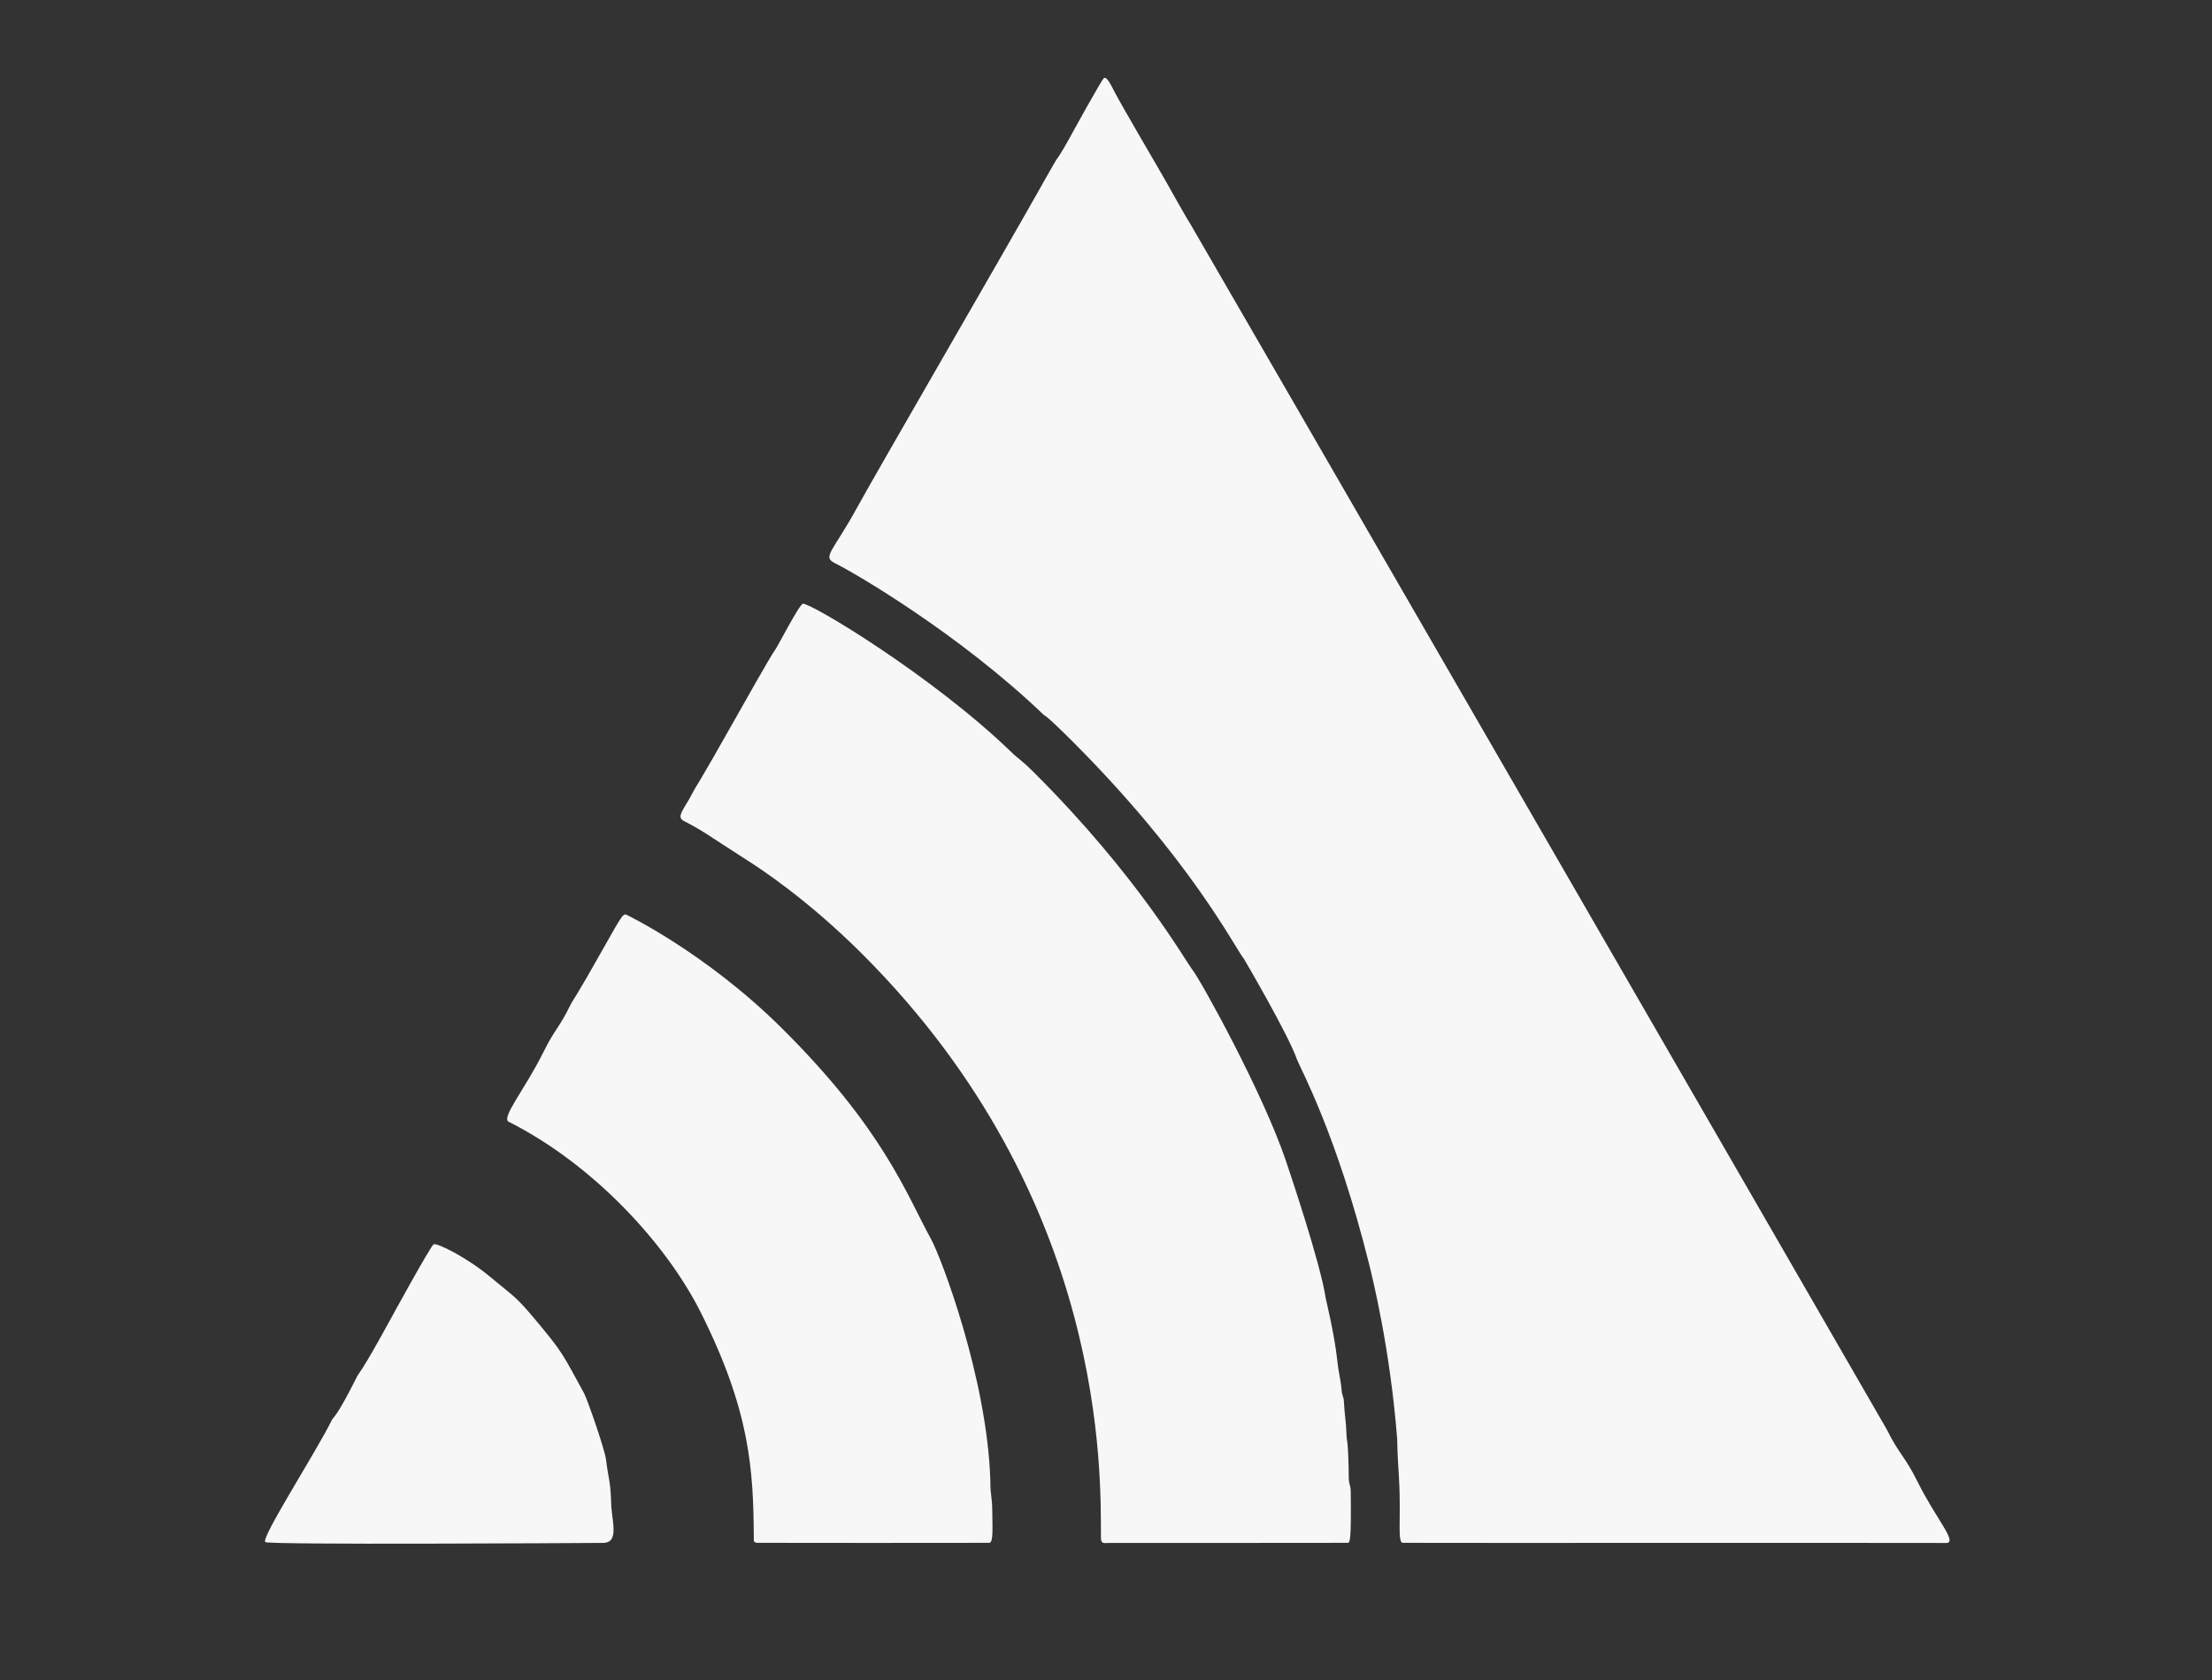
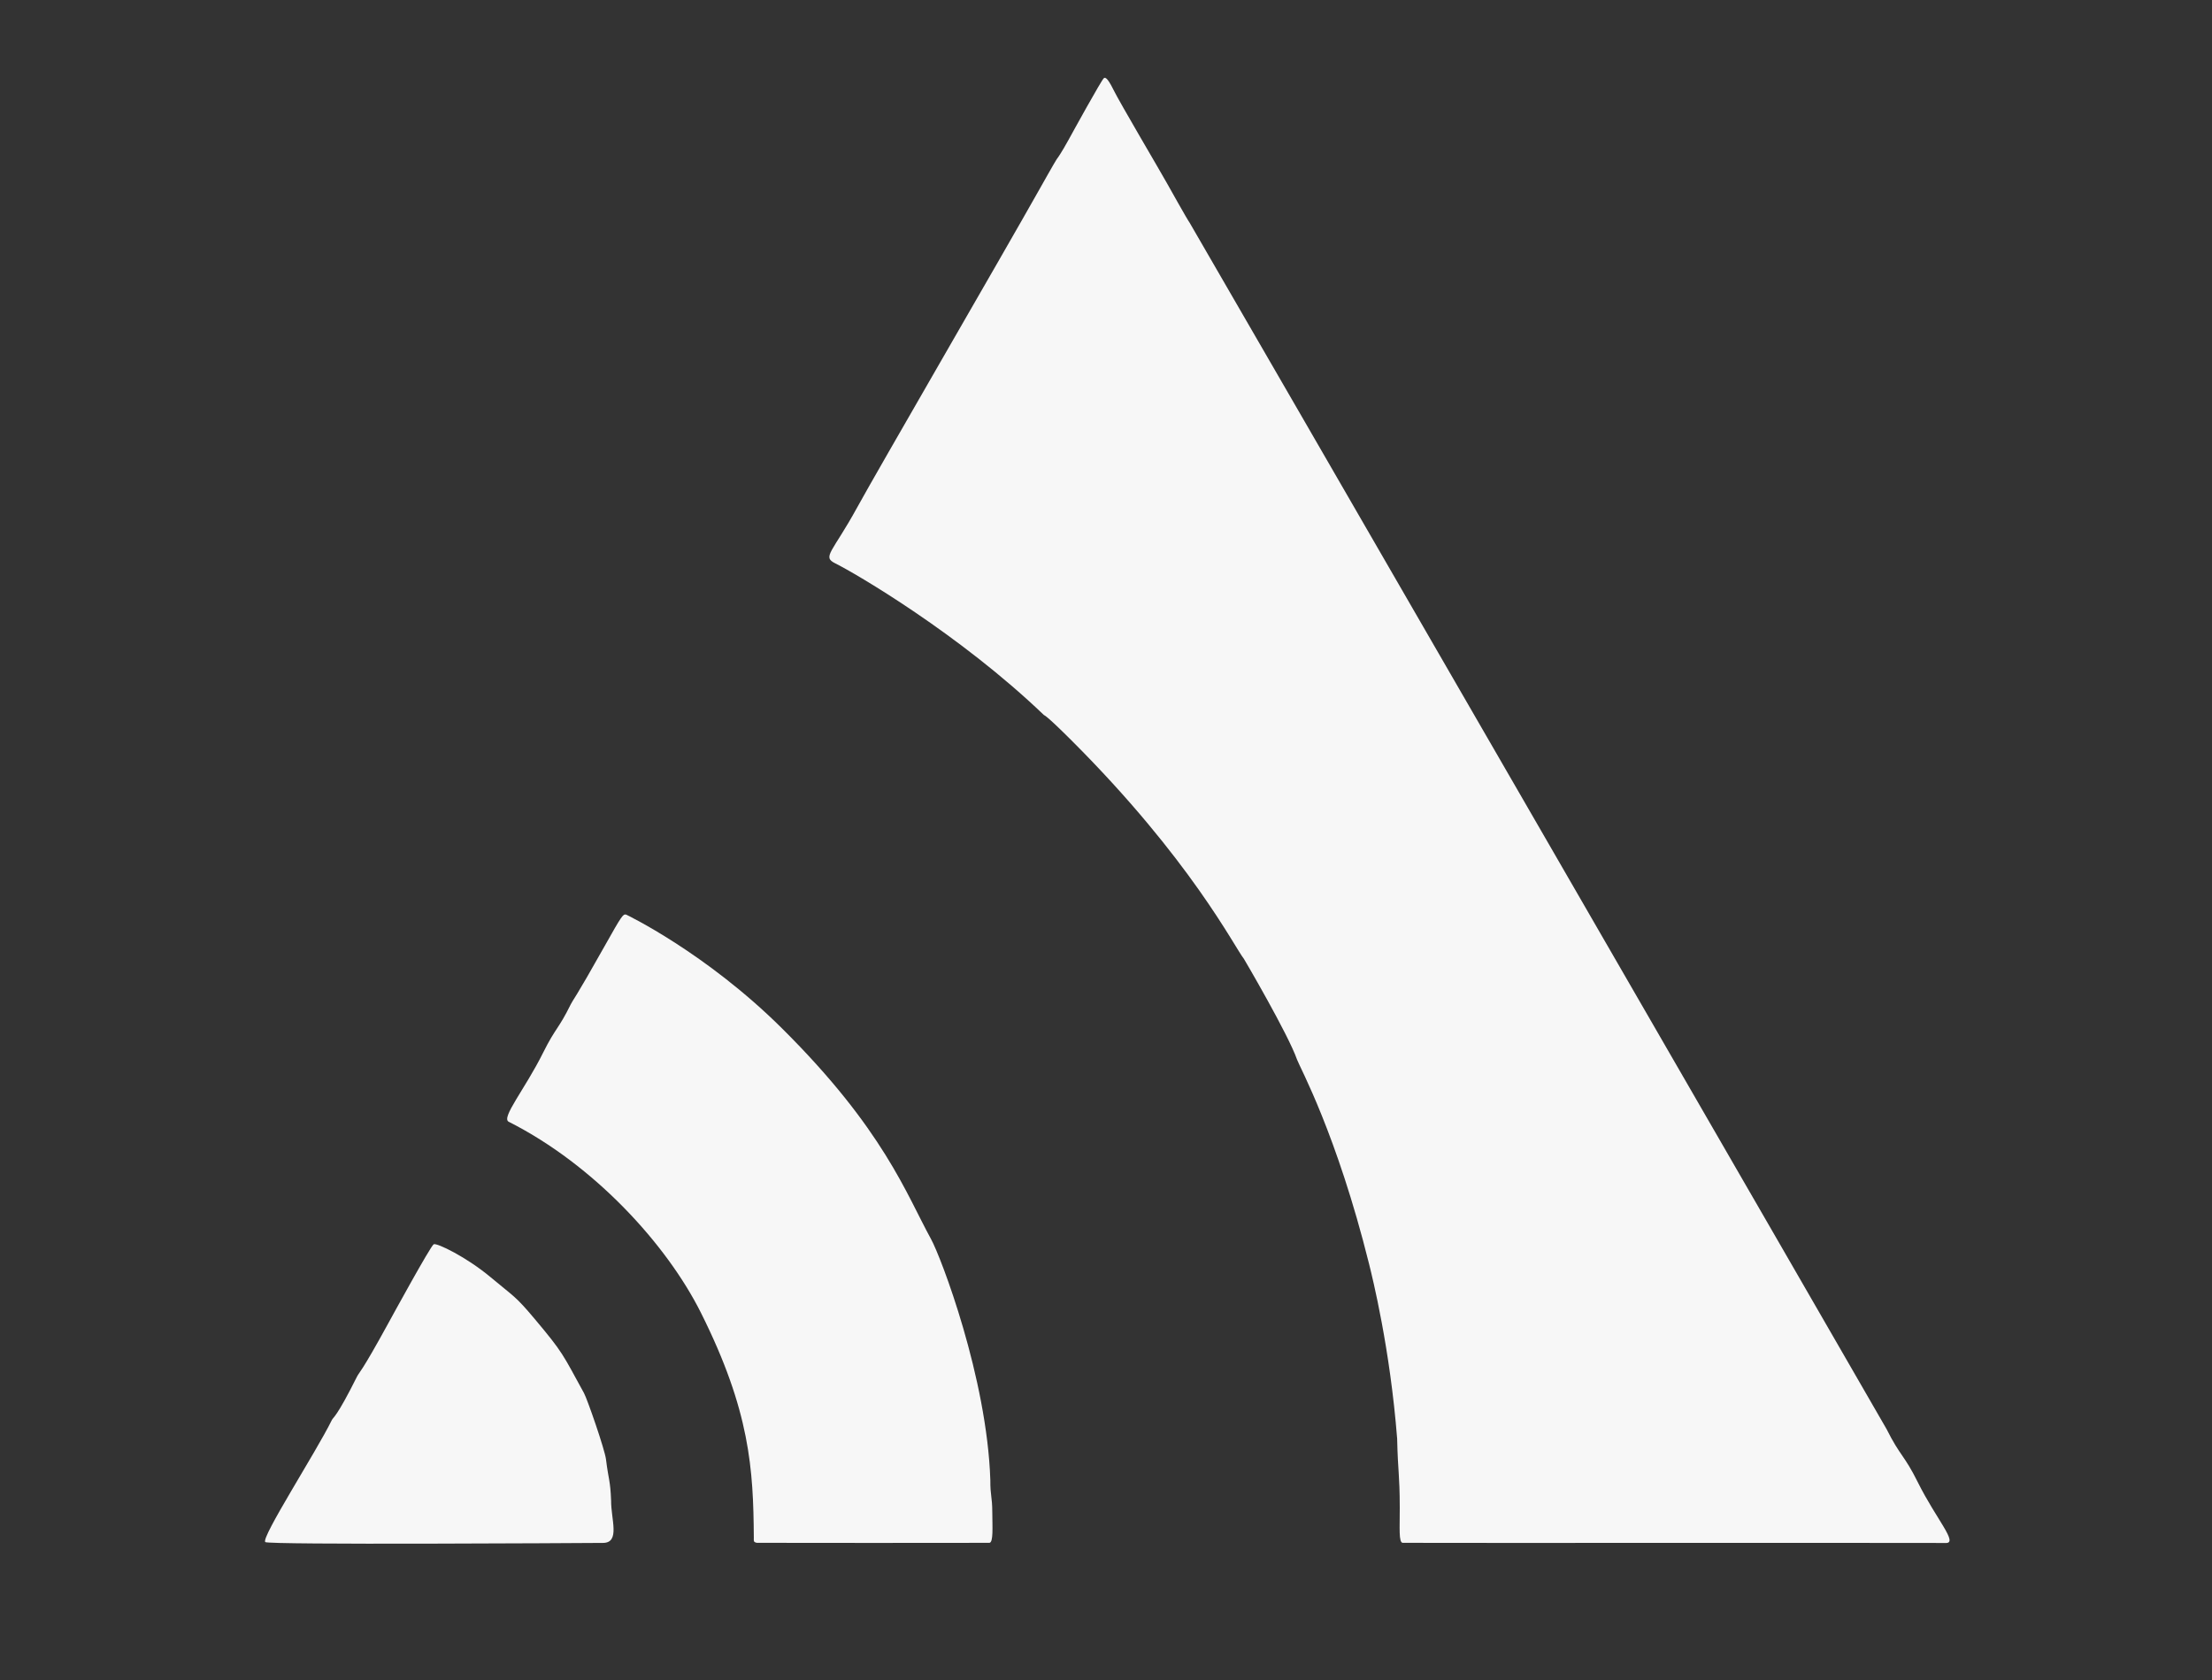
<svg xmlns="http://www.w3.org/2000/svg" width="100%" height="100%" viewBox="0 0 8192 6224" version="1.1" xml:space="preserve" style="fill-rule:evenodd;clip-rule:evenodd;stroke-linejoin:round;stroke-miterlimit:2;">
  <rect x="0" y="0" width="8192" height="6224" fill="#333333" stroke="none" />
  <g transform="matrix(8.512,0,0,8.512,960.824,268.613)">
    <path d="M495,594.493C491.922,555.18 484.26,524.384 482.771,518.401C468.706,461.87 452.538,432.663 451.445,429.524C447.61,418.511 428.435,385.812 428.304,385.649C424.28,380.635 405.128,342.378 353.344,290.657C341.83,279.158 341.408,279.678 341.368,279.64C304.665,244.417 259.241,217.896 250.469,213.552C244.676,210.684 249.37,208.812 260.058,189.266C268.447,173.923 323.242,79.478 339.101,51.294C339.712,50.208 346.307,38.488 346.848,37.774C348.76,35.252 351.664,29.961 352.048,29.262C353.24,27.091 366.583,2.779 367.45,2.408C367.929,2.202 368.776,1.84 371.551,7.469C374.407,13.262 391.467,42.119 394.913,48.286C395.681,49.66 403.827,64.24 404.704,65.347C405.217,65.995 707.217,588.874 707.926,590.283C713.991,602.344 715.548,601.384 721.552,613.469C729.536,629.538 739.49,640.224 733.522,639.86C732.146,639.776 499.004,639.888 497.418,639.797C495.609,639.693 496.164,633.395 496.137,624.502C496.091,609.407 495.341,609.523 495,594.493Z" style="fill:rgb(247,247,247);fill-opacity:1;" />
-     <path d="M473.002,593.506C472.98,594.947 473.779,594.843 473.948,611.494C473.979,614.609 474.767,614.419 474.805,617.494C475.076,639.364 474.397,639.626 473.584,639.798C473.236,639.871 391.431,639.814 370.5,639.831C367.403,639.834 366.143,640.558 366.126,637.519C365.972,610.811 369.389,490.693 262.346,383.654C238.103,359.411 217.088,345.92 212.778,343.154C193.352,330.683 193.621,330.373 184.457,325.567C181.137,323.826 185.106,320.093 188.444,313.466C189.863,310.65 190.297,310.959 208.099,279.293C209.366,277.041 222.627,253.452 224.298,251.348C225.337,250.04 234.826,231.495 236.418,231.167C239.566,230.518 292.933,262.589 327.216,295.789C330.619,299.084 330.967,298.567 337.206,304.795C382.284,349.795 402.465,385.984 406.153,390.776C409.865,395.602 436.641,444.096 446.565,473.474C448.164,478.206 461.776,518.499 463.932,533.445C464.01,533.989 467.701,548.829 468.951,560.451C469.71,567.506 470.328,567.362 470.949,574.455C470.98,574.809 471.74,577.024 471.765,577.466C472.209,585.557 472.704,585.459 473.002,593.506Z" style="fill:rgb(247,247,247);fill-opacity:1;" />
    <path d="M318,612.505C317.966,619.574 318.823,619.477 318.851,626.498C318.876,632.796 319.385,639.695 317.584,639.798C316.809,639.842 216.754,639.864 216.425,639.794C214.875,639.468 215.108,639.072 215.097,637.522C214.89,607.777 213.46,582.435 192.091,539.701C177.218,509.957 145.587,475.309 108.451,456.573C105.038,454.851 115.468,442.502 123.447,426.468C128.865,415.581 130.1,416.357 135.449,405.469C136.477,403.378 136.956,403.705 150.095,380.291C157.86,366.452 158.196,366.196 159.518,366.421C159.615,366.438 194.133,382.969 227.212,415.79C271.591,459.823 281.492,488.161 292.21,507.643C296.568,515.567 316.556,568.014 318,612.505Z" style="fill:rgb(247,247,247);fill-opacity:1;" />
    <path d="M153.005,621.506C152.941,629.487 157.065,639.783 149.5,639.831C137.743,639.905 3.822,640.75 2.53,639.47C0.598,637.556 24.6,600.391 31.449,586.469C32.224,584.893 33.395,585.588 42.446,567.468C43.408,565.543 44.156,566.031 56.058,544.266C57.579,541.483 74.364,510.787 75.808,509.891C77.03,509.133 89.998,515.352 100.672,524.294C110.766,532.752 111.214,532.195 119.714,542.315C132.275,557.273 131.813,557.538 141.209,574.644C142.645,577.257 150.254,599.185 150.779,603.457C151.895,612.542 152.658,612.371 153.005,621.506Z" style="fill:rgb(247,247,247);fill-opacity:1;" />
  </g>
</svg>